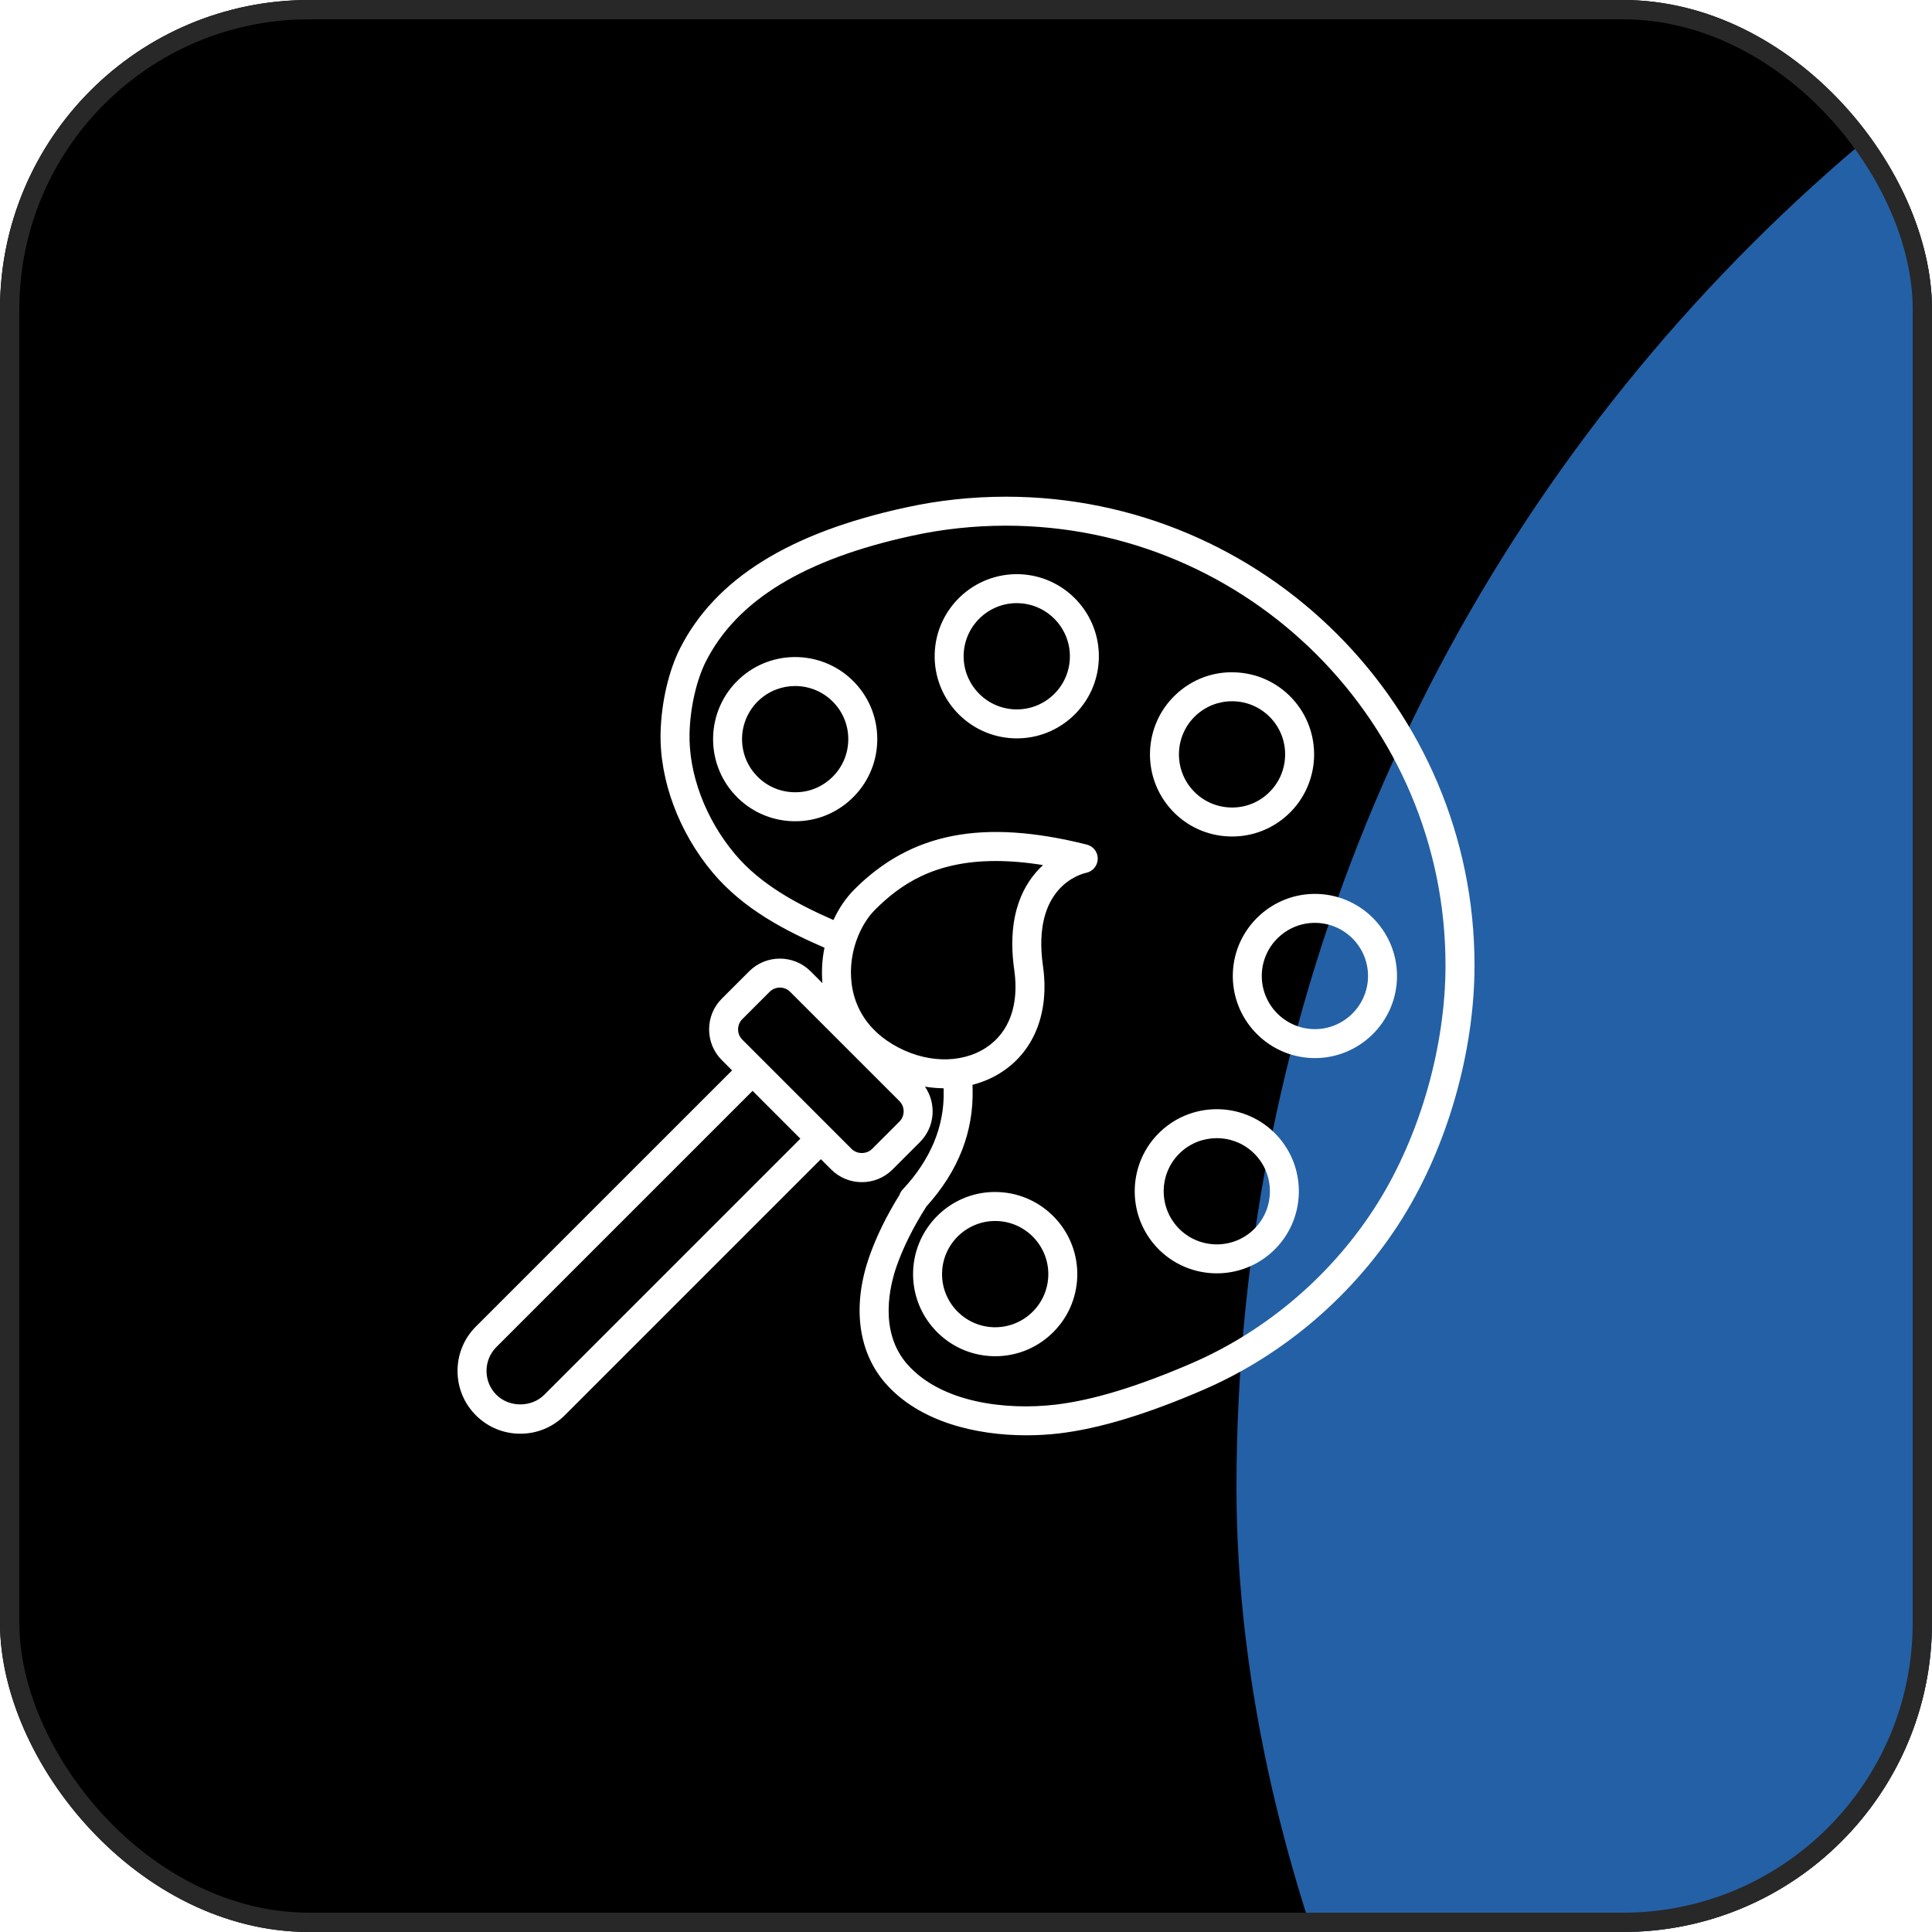
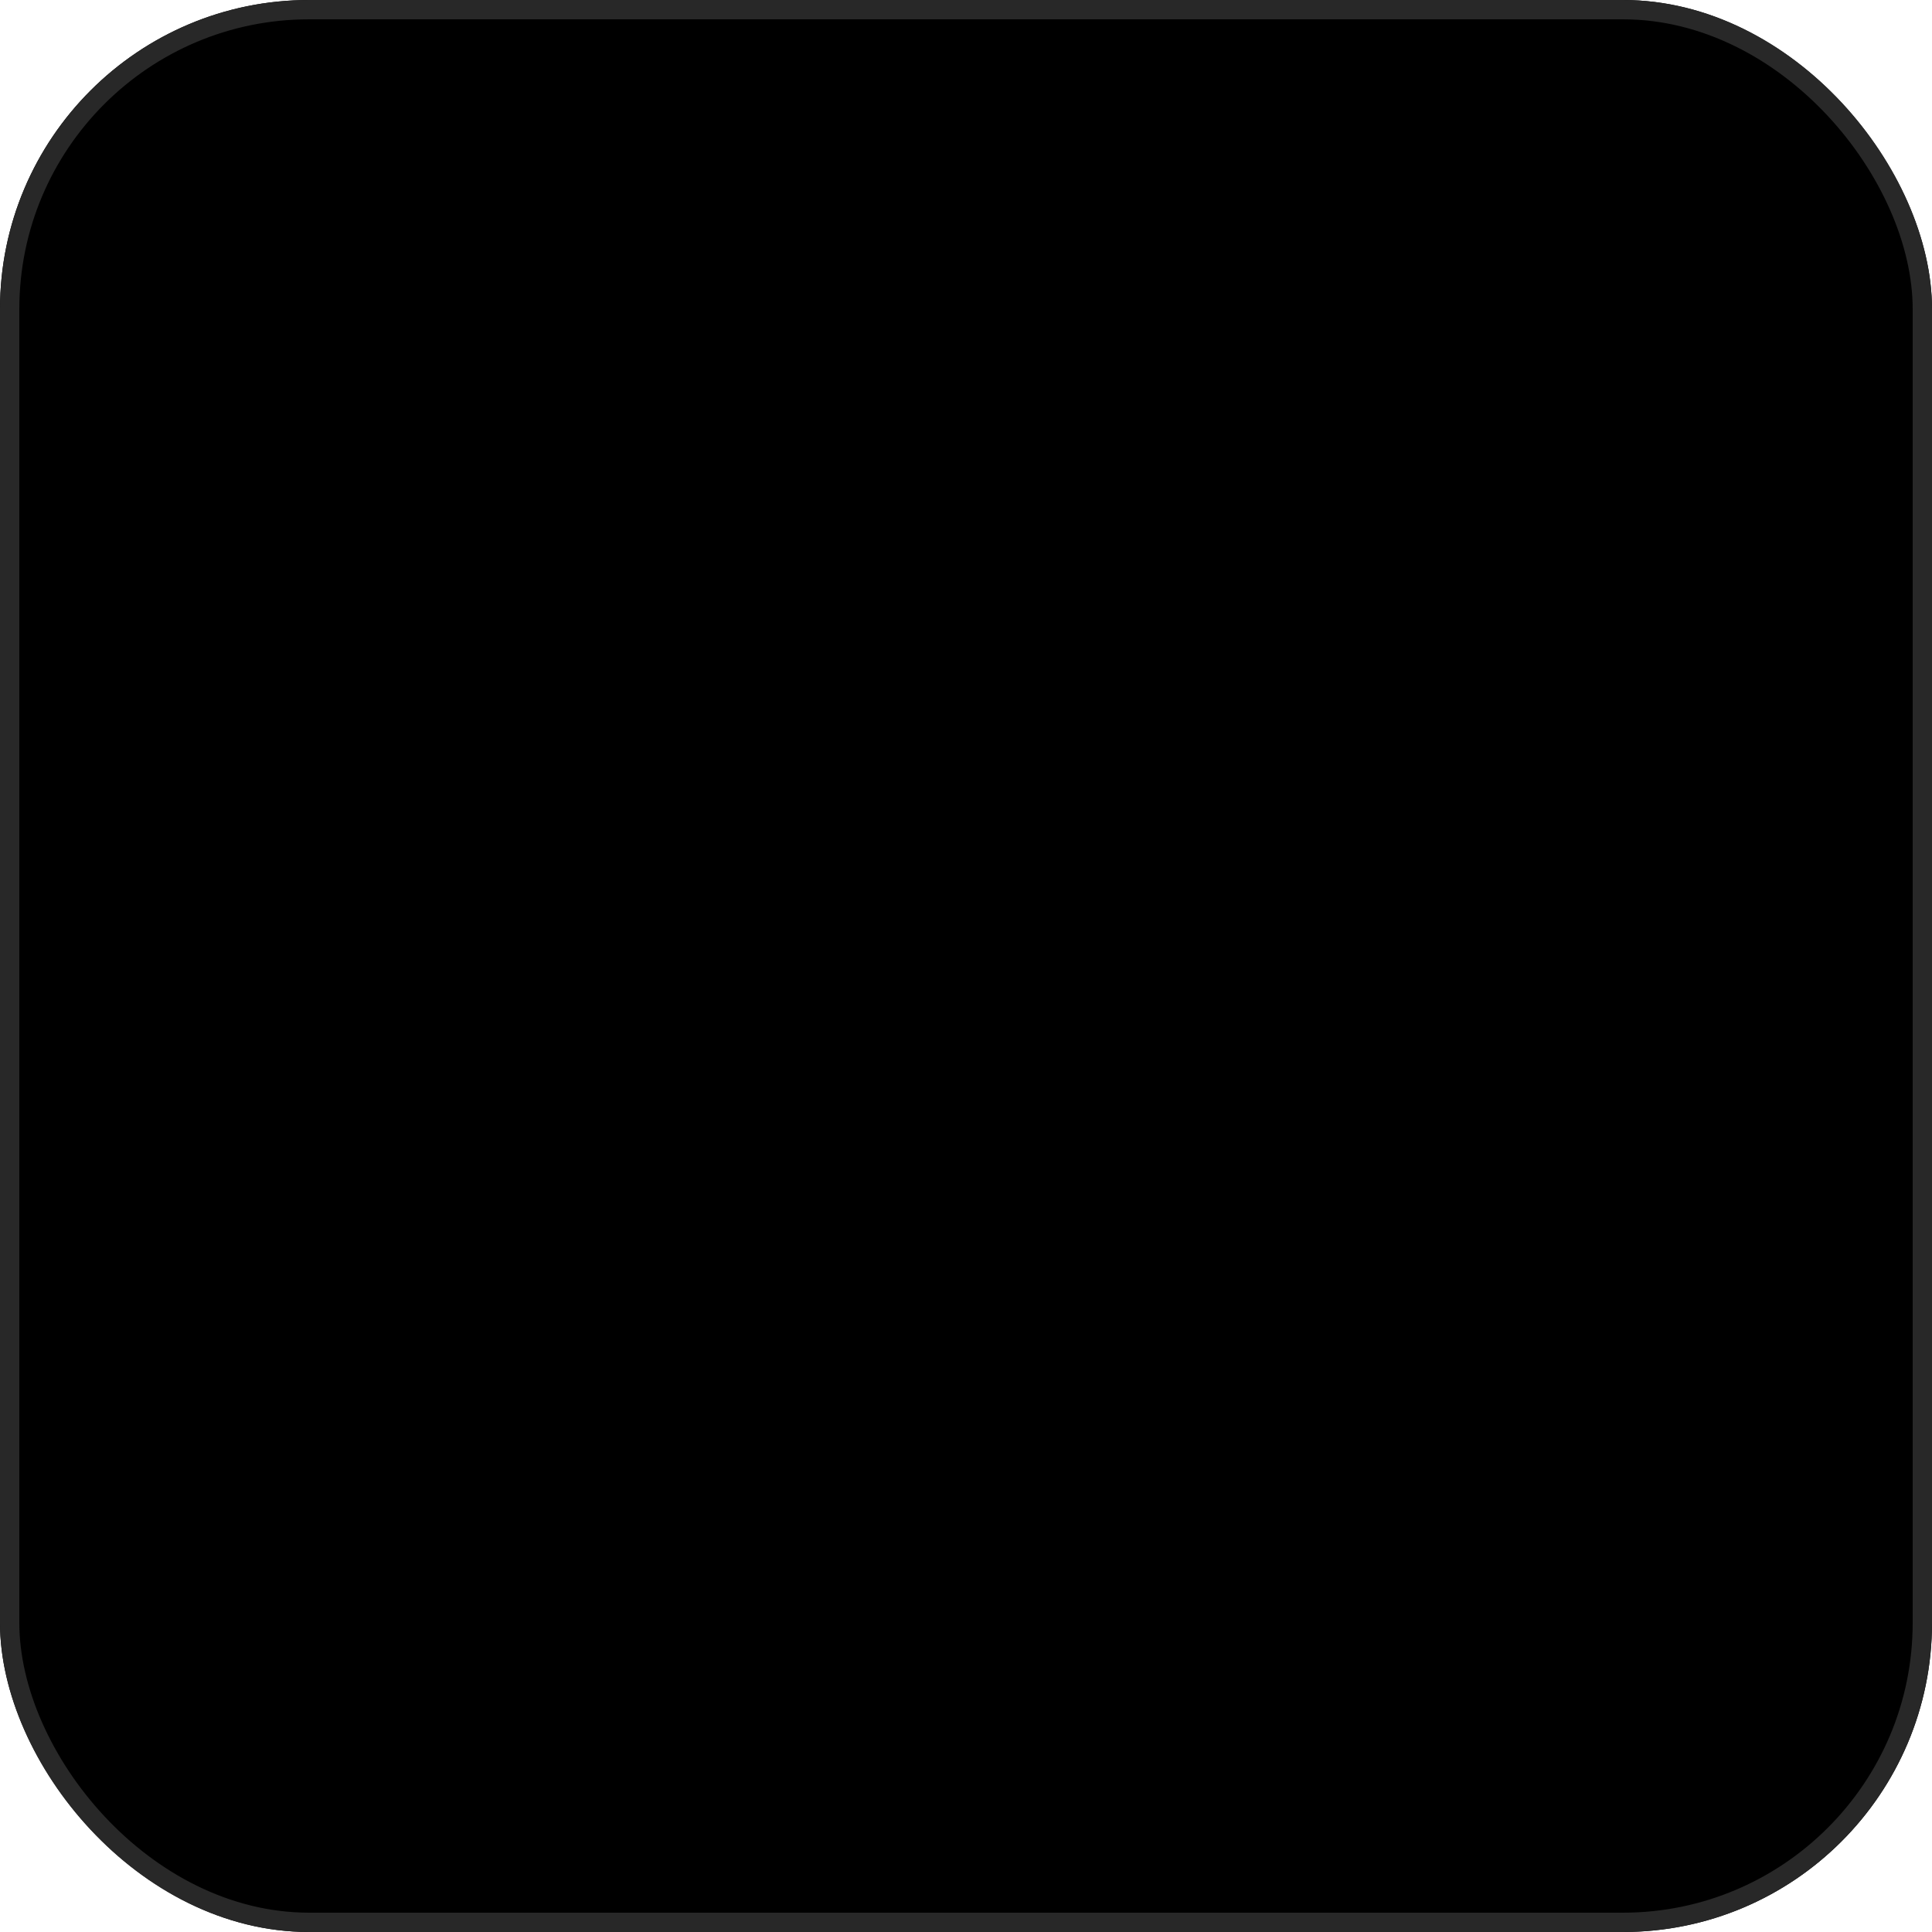
<svg xmlns="http://www.w3.org/2000/svg" width="100" height="100" viewBox="0 0 100 100" fill="none">
  <g clip-path="url(#clip0_25_352)">
    <rect width="100" height="100" rx="16" fill="black" />
    <g filter="url(#filter0_f_25_352)">
-       <rect x="64" y="-14" width="206" height="182" rx="91" fill="#2460A5" />
-     </g>
-     <path d="M38.259 35.149C36.545 36.747 36.451 39.442 38.049 41.156C38.824 41.986 39.874 42.465 41.009 42.505C41.06 42.507 41.11 42.508 41.161 42.508C42.24 42.508 43.263 42.105 44.056 41.365C44.886 40.591 45.365 39.541 45.405 38.406C45.444 37.271 45.04 36.189 44.266 35.358C42.667 33.645 39.972 33.55 38.259 35.149ZM43.033 40.268C42.496 40.77 41.797 41.035 41.061 41.005C40.327 40.98 39.647 40.67 39.146 40.133C38.112 39.023 38.173 37.281 39.282 36.246C39.811 35.753 40.484 35.508 41.156 35.508C41.893 35.508 42.627 35.802 43.168 36.382C43.669 36.919 43.931 37.62 43.905 38.353C43.88 39.087 43.57 39.767 43.033 40.268ZM52.069 25.709C50.301 25.709 48.55 25.898 46.864 26.271C40.854 27.578 37.042 29.953 35.212 33.533C34.613 34.706 34.232 36.343 34.192 37.913C34.13 40.376 35.142 43.091 36.898 45.176C38.489 47.066 40.668 48.182 42.674 49.053C42.553 49.654 42.515 50.276 42.569 50.888L41.957 50.276C41.08 49.398 39.653 49.398 38.776 50.276L37.361 51.69C36.936 52.115 36.703 52.679 36.703 53.281C36.703 53.882 36.937 54.447 37.361 54.871L37.892 55.403L24.633 68.661C24.019 69.275 23.682 70.091 23.682 70.96C23.682 71.828 24.02 72.644 24.633 73.257C25.247 73.871 26.063 74.209 26.932 74.209C27.8 74.209 28.616 73.871 29.23 73.257L42.488 59.999L43.019 60.529C43.444 60.955 44.009 61.188 44.61 61.188C45.212 61.188 45.776 60.955 46.201 60.529L47.615 59.115C48.395 58.336 48.481 57.121 47.876 56.245C48.199 56.297 48.522 56.326 48.841 56.329C48.842 56.364 48.843 56.402 48.844 56.444C48.891 58.287 48.178 60.011 46.724 61.567C46.724 61.568 46.724 61.568 46.723 61.568C46.723 61.569 46.723 61.569 46.722 61.569C46.646 61.651 46.59 61.746 46.558 61.847C45.886 62.928 45.362 63.999 44.999 65.032C44.1 67.587 44.408 69.985 45.844 71.612C47.594 73.597 50.514 74.291 53.122 74.291C53.705 74.291 54.272 74.257 54.806 74.195C56.875 73.951 59.31 73.218 62.251 71.951C66.469 70.135 70.139 66.977 72.587 63.058C74.925 59.314 76.321 54.417 76.321 49.96C76.319 36.587 65.441 25.709 52.069 25.709ZM28.169 72.196C27.508 72.857 26.355 72.857 25.694 72.196C25.364 71.865 25.182 71.427 25.182 70.959C25.182 70.491 25.364 70.052 25.694 69.721L38.953 56.462L41.427 58.938L28.169 72.196ZM46.553 58.054L45.139 59.468C44.856 59.751 44.362 59.751 44.078 59.468L38.422 53.811C38.28 53.669 38.203 53.481 38.203 53.281C38.203 53.08 38.28 52.892 38.422 52.75L39.836 51.336C39.982 51.19 40.174 51.117 40.367 51.117C40.559 51.117 40.751 51.19 40.897 51.336L46.554 56.992C46.846 57.285 46.846 57.761 46.553 58.054ZM46.202 54.052C44.653 53.123 44.192 51.827 44.079 50.903C43.882 49.303 44.543 47.837 45.286 47.094C46.593 45.786 48.352 44.566 51.535 44.566C52.272 44.566 53.086 44.631 53.987 44.776C53 45.684 52.086 47.321 52.498 50.205C52.755 52.003 52.243 53.426 51.057 54.214C49.736 55.093 47.829 55.029 46.202 54.052ZM71.313 62.262C69.026 65.925 65.596 68.876 61.656 70.572C58.85 71.781 56.552 72.478 54.63 72.704C52.077 73.003 48.725 72.612 46.967 70.62C45.454 68.903 46.075 66.488 46.412 65.529C46.759 64.542 47.274 63.51 47.943 62.46C47.945 62.456 47.948 62.452 47.95 62.448C49.594 60.63 50.398 58.596 50.342 56.364C50.34 56.286 50.338 56.216 50.335 56.15C50.889 56.007 51.414 55.779 51.887 55.464C53.558 54.355 54.322 52.361 53.983 49.993C53.401 45.916 55.932 45.24 56.216 45.178C56.56 45.109 56.81 44.811 56.819 44.46C56.828 44.109 56.592 43.8 56.251 43.715C50.88 42.37 47.171 43.087 44.225 46.033C43.782 46.476 43.416 47.02 43.139 47.62C41.33 46.827 39.4 45.821 38.045 44.211C36.518 42.398 35.638 40.057 35.691 37.951C35.725 36.614 36.053 35.183 36.547 34.216C38.16 31.061 41.639 28.942 47.183 27.736C47.185 27.736 47.186 27.735 47.187 27.735C48.767 27.386 50.409 27.209 52.069 27.209C64.613 27.209 74.819 37.414 74.819 49.959C74.819 54.148 73.509 58.747 71.313 62.262ZM68.207 46.27C65.875 46.188 63.893 48.026 63.812 50.368C63.73 52.711 65.569 54.682 67.911 54.764C67.961 54.767 68.01 54.767 68.059 54.767C70.336 54.767 72.226 52.956 72.306 50.666C72.388 48.323 70.55 46.352 68.207 46.27ZM67.964 53.266C66.448 53.212 65.258 51.936 65.311 50.421C65.363 48.938 66.586 47.767 68.058 47.767C68.09 47.767 68.123 47.767 68.155 47.769C69.67 47.821 70.86 49.097 70.807 50.612C70.755 52.127 69.47 53.321 67.964 53.266ZM60.082 58.552C58.369 60.15 58.275 62.845 59.872 64.559C60.708 65.455 61.844 65.908 62.982 65.908C64.021 65.908 65.062 65.531 65.879 64.769C67.593 63.17 67.687 60.475 66.089 58.761C64.491 57.048 61.797 56.953 60.082 58.552ZM64.856 63.672C63.748 64.706 62.003 64.644 60.97 63.536C59.936 62.426 59.997 60.682 61.105 59.648C61.635 59.156 62.308 58.911 62.98 58.911C63.717 58.911 64.452 59.205 64.993 59.785C66.027 60.893 65.966 62.636 64.856 63.672ZM63.622 43.294C63.673 43.296 63.724 43.297 63.775 43.297C64.853 43.297 65.876 42.895 66.67 42.155C68.383 40.557 68.476 37.862 66.879 36.148C66.105 35.319 65.054 34.839 63.919 34.8C62.787 34.754 61.702 35.164 60.872 35.938C59.158 37.536 59.064 40.231 60.662 41.946C61.436 42.776 62.488 43.255 63.622 43.294ZM61.895 37.035C62.408 36.557 63.07 36.297 63.768 36.297C63.8 36.297 63.833 36.297 63.866 36.298C64.6 36.324 65.28 36.634 65.782 37.171C66.815 38.28 66.754 40.023 65.646 41.057C65.109 41.559 64.415 41.822 63.675 41.795C62.941 41.769 62.26 41.459 61.759 40.922C60.725 39.813 60.786 38.07 61.895 37.035ZM51.658 61.7C49.314 61.611 47.345 63.459 47.263 65.8C47.181 68.142 49.021 70.114 51.362 70.195C51.413 70.198 51.463 70.198 51.514 70.198C52.593 70.198 53.616 69.796 54.409 69.056C55.239 68.282 55.718 67.231 55.758 66.097C55.84 63.755 54.001 61.782 51.658 61.7ZM51.512 68.698C51.479 68.698 51.447 68.698 51.415 68.697C49.899 68.644 48.709 67.368 48.762 65.853C48.814 64.37 50.037 63.198 51.51 63.198C51.541 63.198 51.574 63.199 51.606 63.2C53.121 63.252 54.311 64.529 54.259 66.044C54.207 67.528 52.984 68.698 51.512 68.698ZM52.776 29.721C50.429 29.643 48.462 31.478 48.38 33.82C48.299 36.162 50.138 38.133 52.479 38.215C52.53 38.218 52.58 38.218 52.631 38.218C53.71 38.218 54.733 37.816 55.526 37.077C56.356 36.303 56.835 35.252 56.875 34.117C56.956 31.775 55.118 29.803 52.776 29.721ZM54.503 35.98C53.966 36.481 53.264 36.742 52.532 36.717C51.017 36.664 49.827 35.388 49.879 33.873C49.931 32.39 51.154 31.218 52.627 31.218C52.659 31.218 52.691 31.219 52.723 31.221C54.239 31.273 55.428 32.55 55.376 34.065C55.35 34.799 55.04 35.479 54.503 35.98Z" fill="white" />
+       </g>
  </g>
  <rect x="0.5" y="0.5" width="99" height="99" rx="15.5" stroke="#282828" />
  <defs>
    <filter id="filter0_f_25_352" x="-336" y="-414" width="1006" height="982" filterUnits="userSpaceOnUse" color-interpolation-filters="sRGB">
      <feFlood flood-opacity="0" result="BackgroundImageFix" />
      <feBlend mode="normal" in="SourceGraphic" in2="BackgroundImageFix" result="shape" />
      <feGaussianBlur stdDeviation="200" result="effect1_foregroundBlur_25_352" />
    </filter>
    <clipPath id="clip0_25_352">
      <rect width="100" height="100" rx="16" fill="white" />
    </clipPath>
  </defs>
</svg>